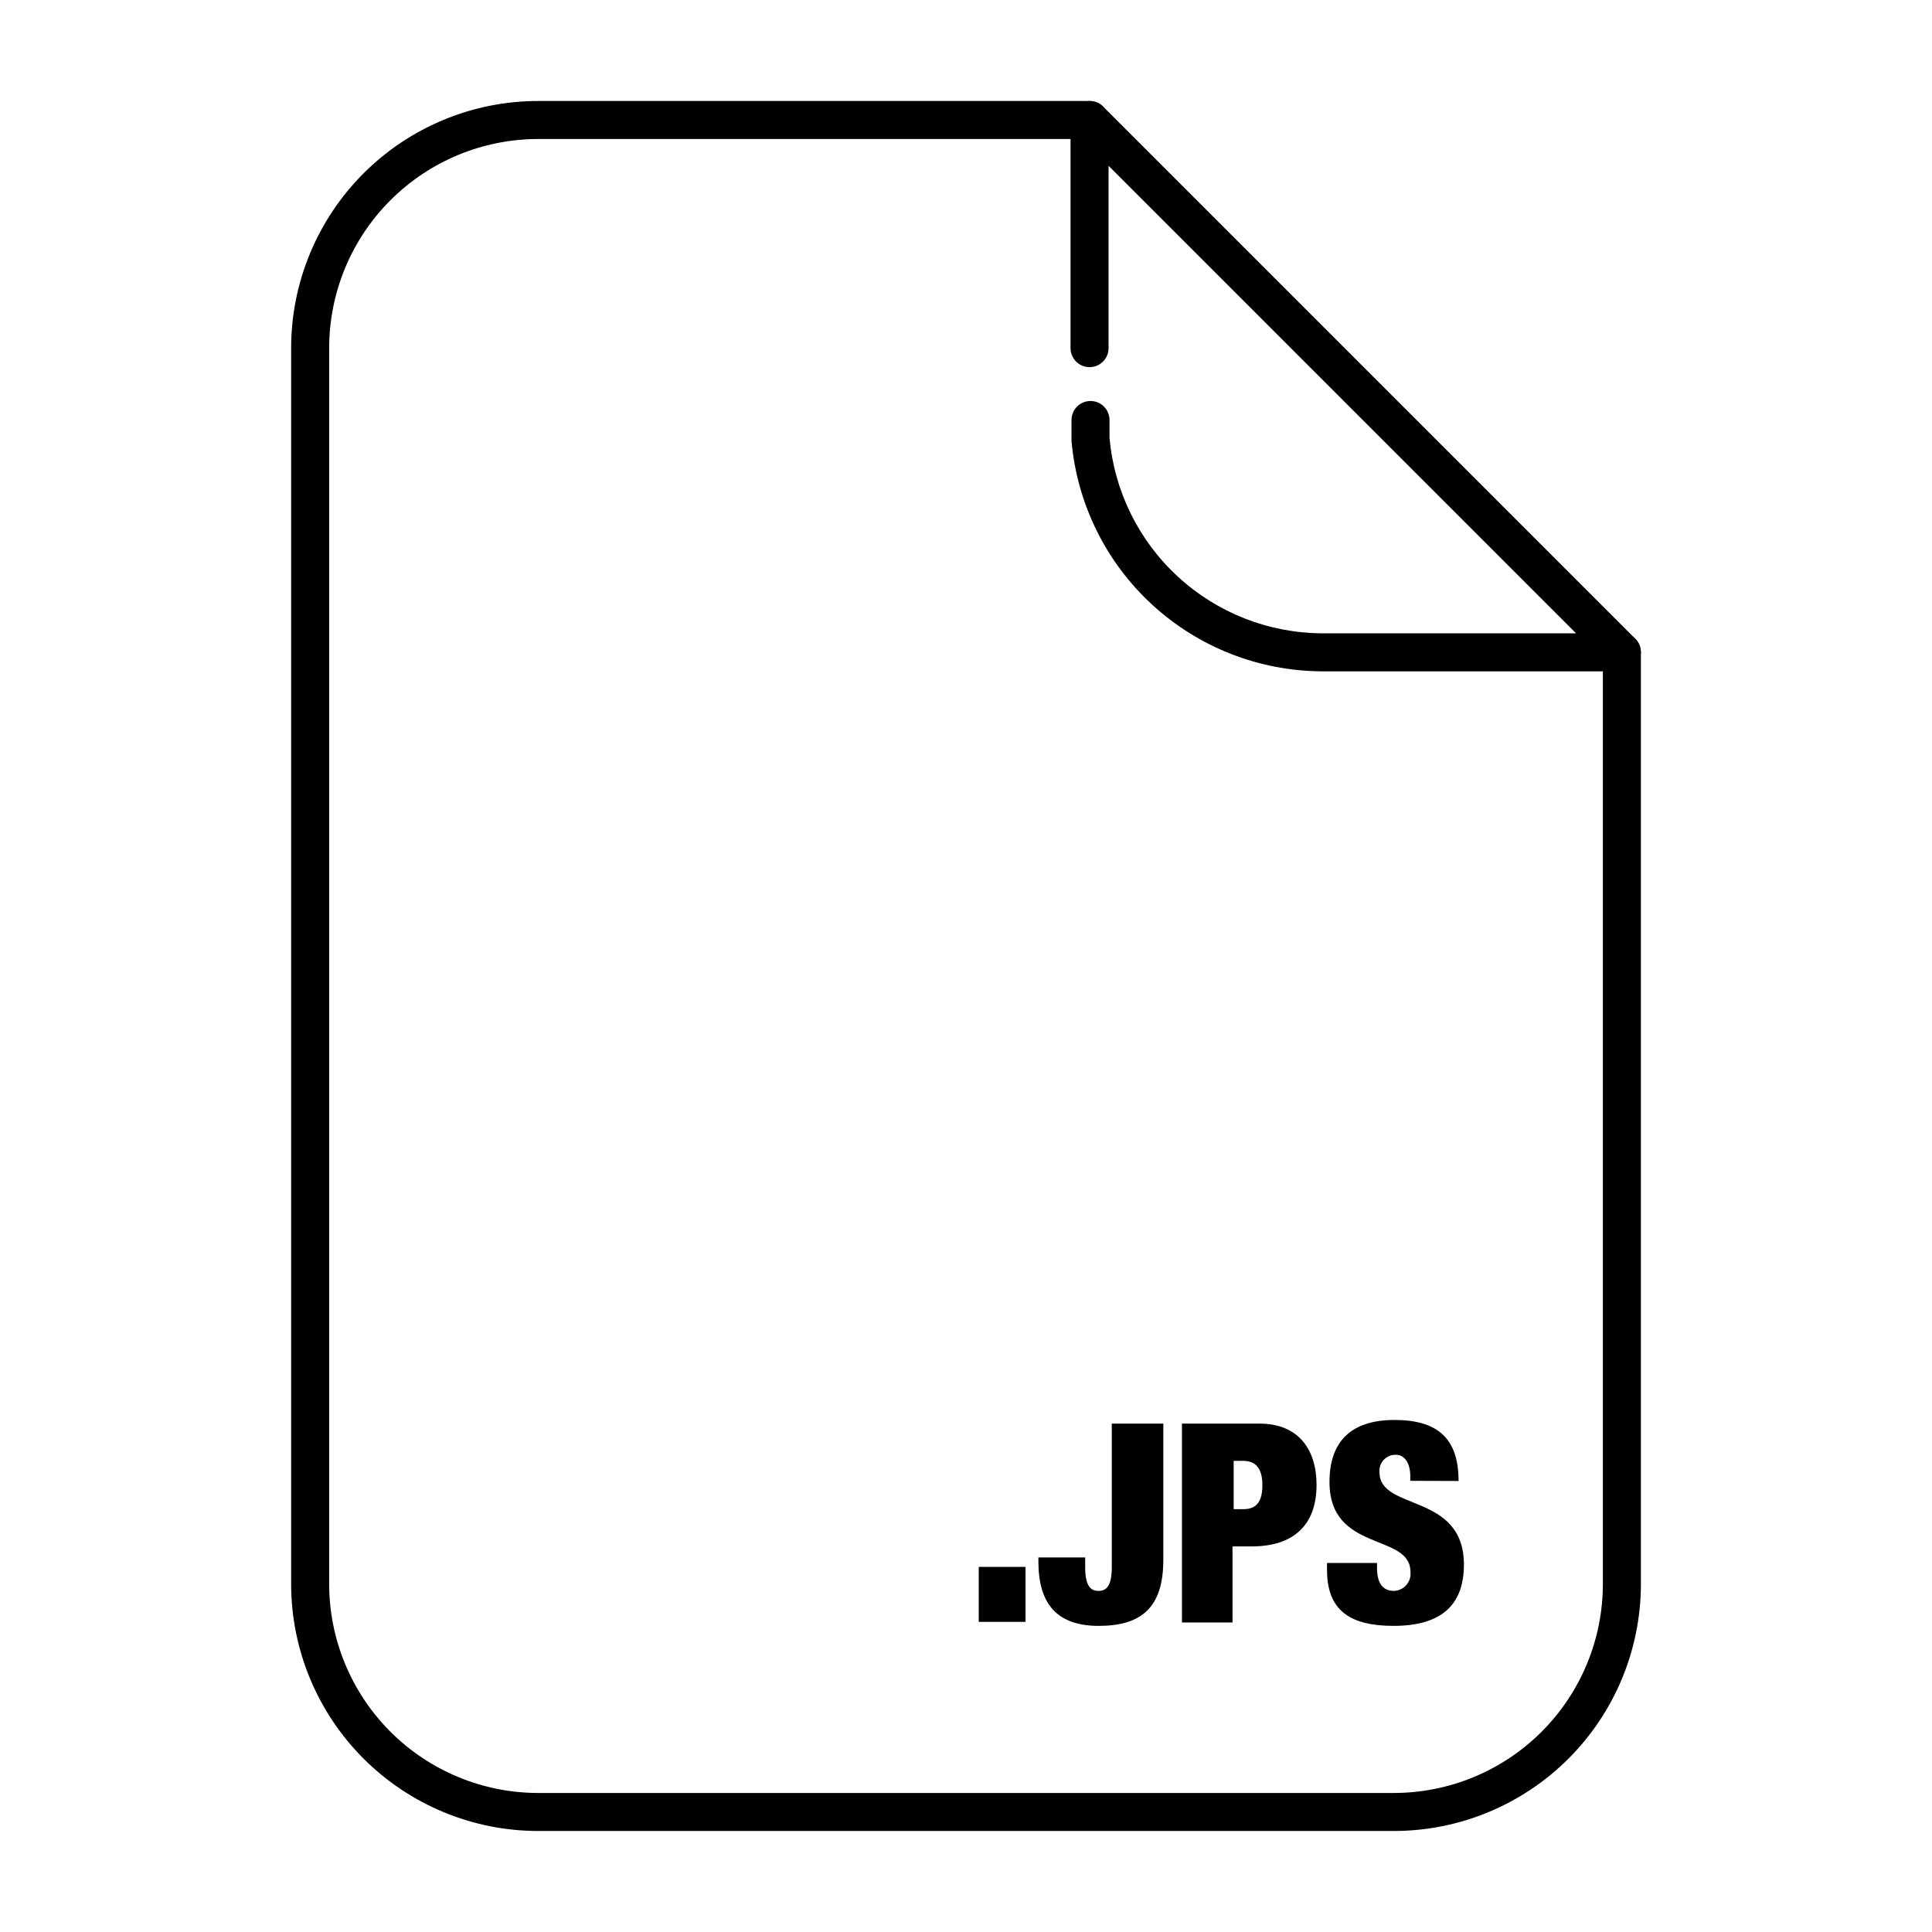
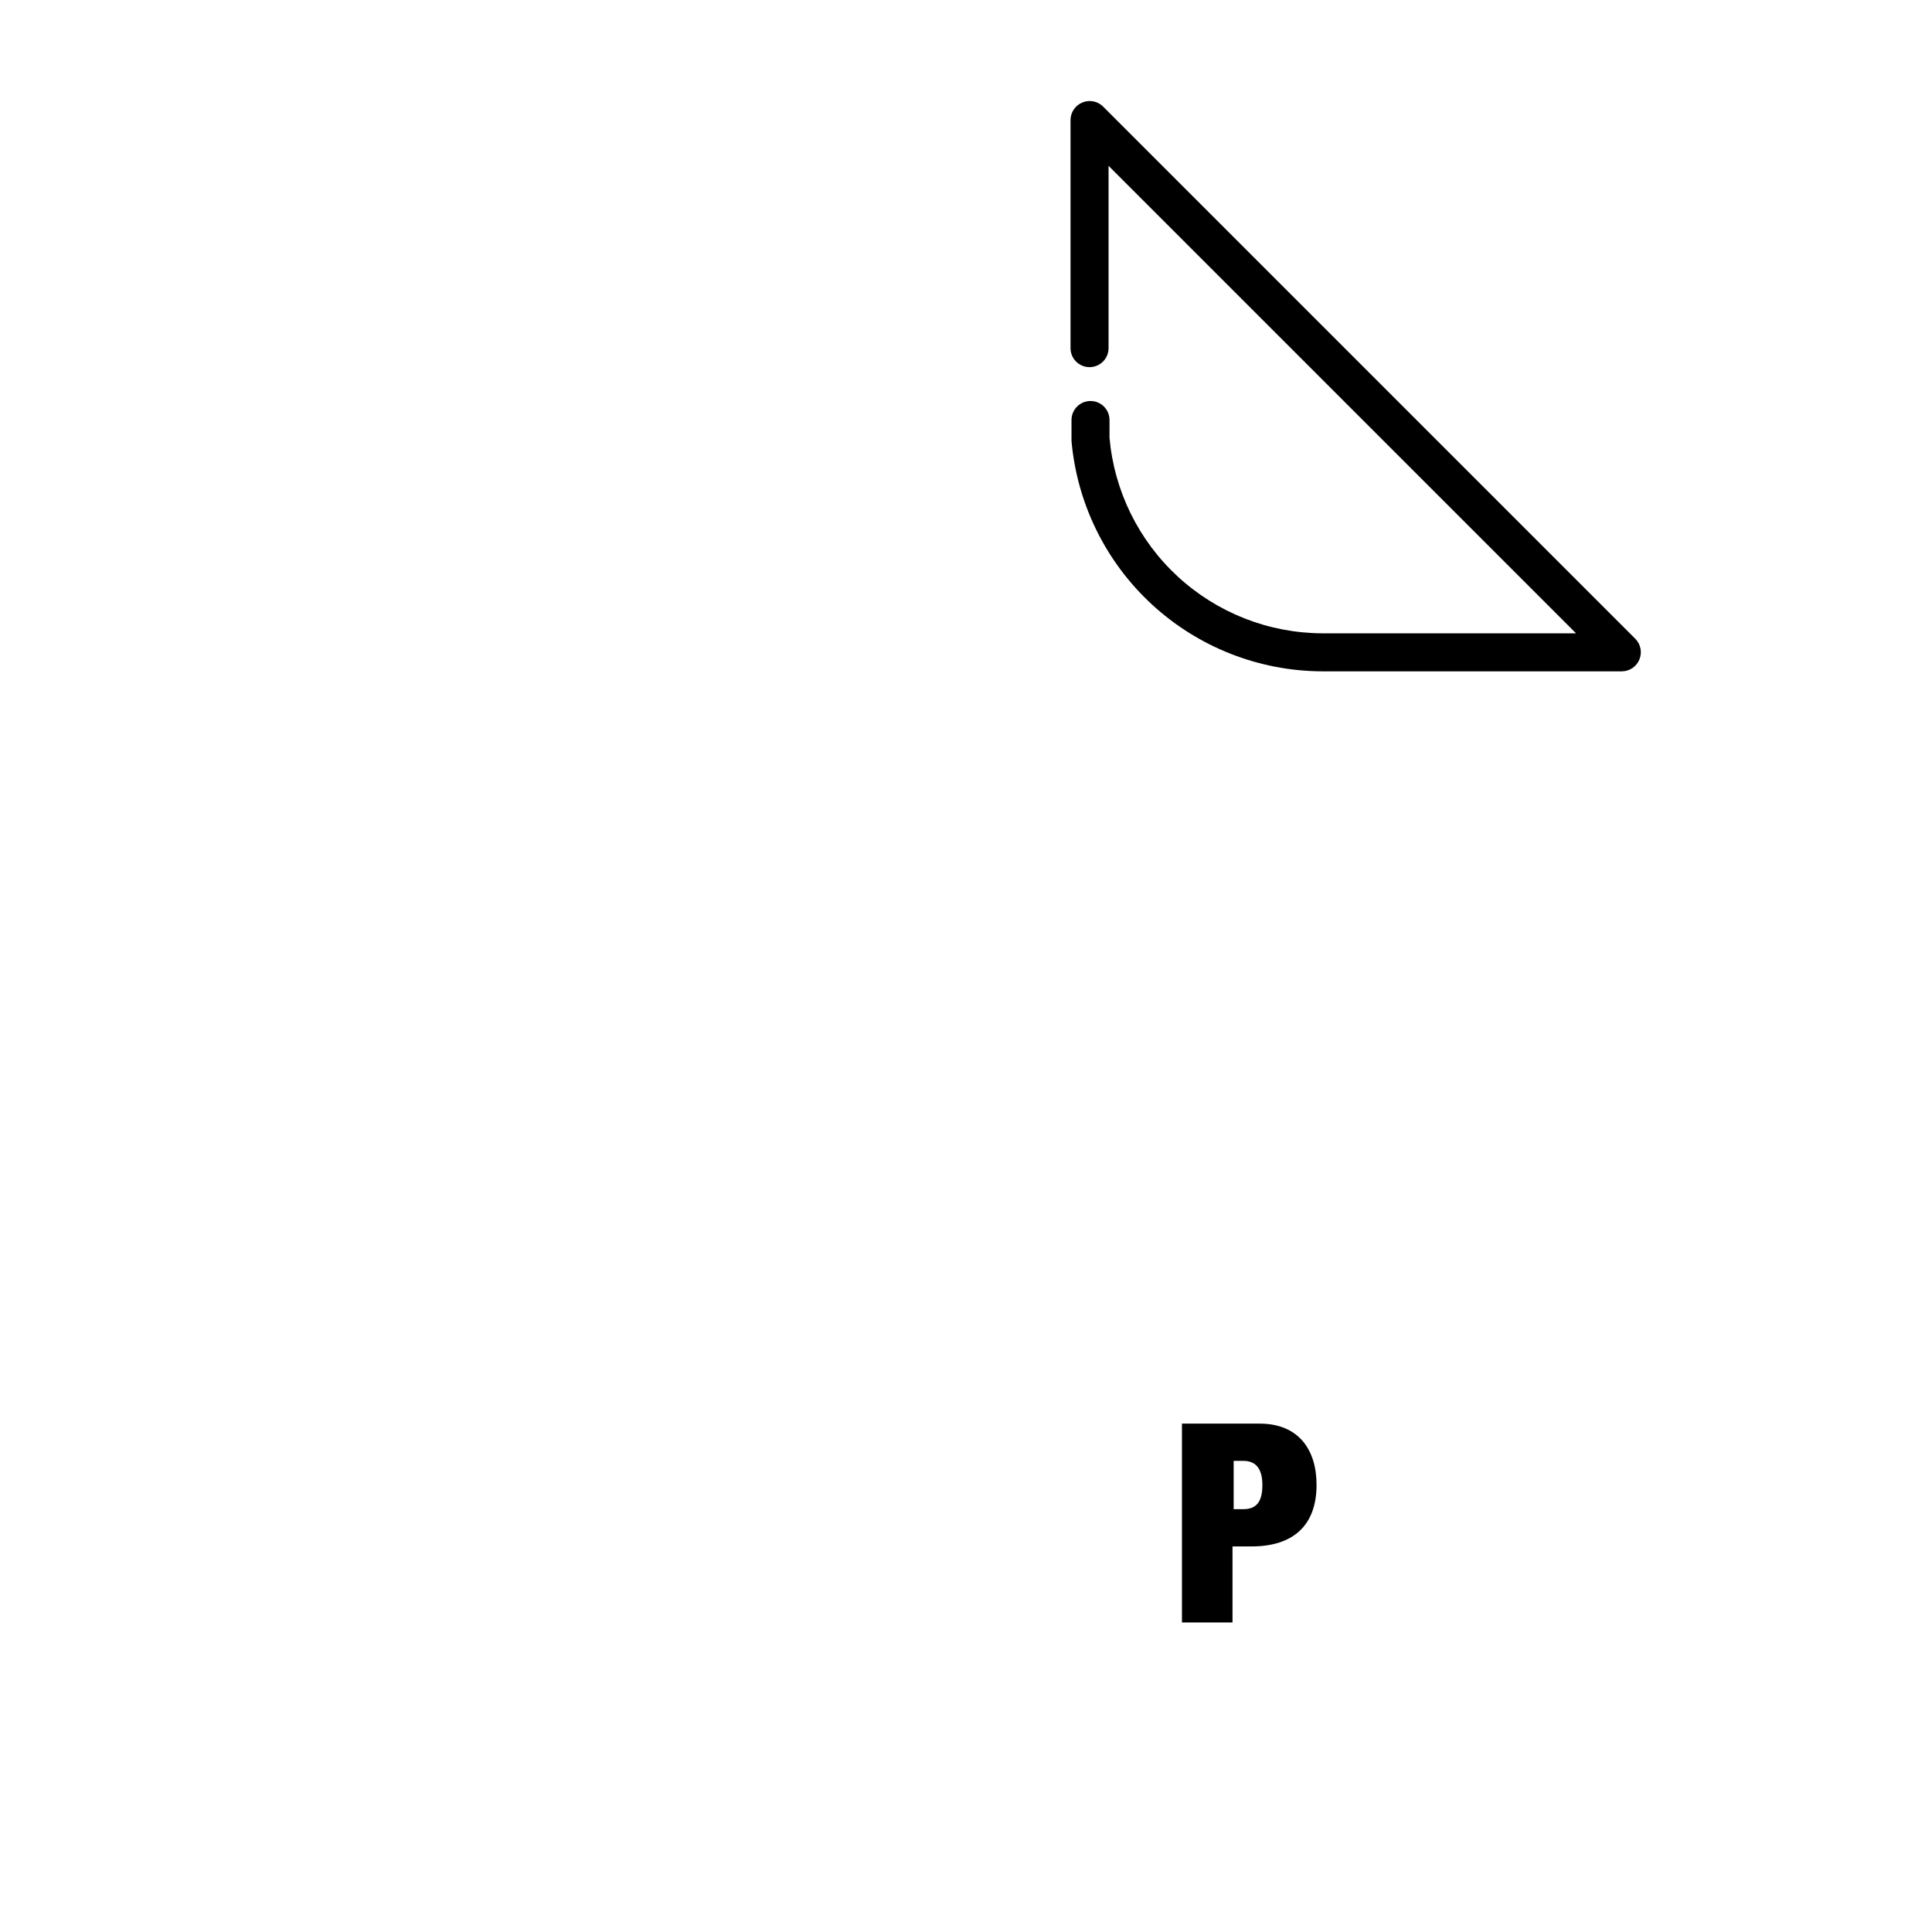
<svg xmlns="http://www.w3.org/2000/svg" fill="#000000" width="800px" height="800px" version="1.1" viewBox="144 144 512 512">
  <g>
-     <path d="m513.36 629.23h-226.71c-17.371 0-34.027-6.898-46.312-19.184-12.281-12.281-19.184-28.941-19.184-46.309v-327.48c0-17.371 6.902-34.031 19.184-46.312 12.285-12.285 28.941-19.184 46.312-19.184h146.11c2.781 0 5.039 2.254 5.039 5.039 0 2.781-2.258 5.035-5.039 5.035h-146.11c-14.699 0-28.793 5.84-39.188 16.234-10.391 10.391-16.23 24.488-16.23 39.188v327.48c0 14.695 5.84 28.793 16.23 39.184 10.395 10.395 24.488 16.234 39.188 16.234h226.71c14.699 0 28.793-5.84 39.188-16.234 10.395-10.391 16.23-24.488 16.23-39.184v-246.87c0-2.785 2.258-5.039 5.039-5.039s5.039 2.254 5.039 5.039v246.87c0 17.367-6.902 34.027-19.184 46.309-12.281 12.285-28.941 19.184-46.312 19.184z" />
    <path d="m573.81 321.91h-79.5c-16.68-0.086-32.723-6.391-44.996-17.684-12.273-11.297-19.887-26.762-21.355-43.375v-5.543c0-2.781 2.254-5.039 5.035-5.039 2.785 0 5.039 2.258 5.039 5.039v4.734c1.254 14.09 7.715 27.203 18.121 36.781 10.41 9.578 24.012 14.93 38.156 15.012h67.359l-123.89-123.89v48.316c0 2.781-2.258 5.035-5.039 5.035s-5.039-2.254-5.039-5.035v-60.457c0.012-2.035 1.242-3.863 3.125-4.637 1.875-0.789 4.043-0.371 5.492 1.059l141.07 141.07c1.43 1.449 1.848 3.617 1.059 5.492-0.773 1.879-2.602 3.113-4.637 3.121z" />
-     <path d="m403.38 559.25h12.395v14.559h-12.395z" />
-     <path d="m452.29 521.27v36.125c0 12.695-5.894 17.48-17.129 17.48-11.234 0-15.973-6.047-15.973-17.027v-1.109h12.395v2.57c0 5.039 1.461 6.297 3.527 6.297 2.066 0 3.527-1.258 3.527-6.297v-38.039z" />
    <path d="m457.23 521.27h20.555c10.43 0 15.113 7.004 15.113 16.223 0 10.73-6.144 16.324-17.23 16.324h-5.039v20.152h-13.398zm13.703 22.672h2.57c3.477 0 5.039-1.965 5.039-6.398 0-4.434-1.812-6.398-5.039-6.398h-2.57z" />
-     <path d="m517.74 536.43v-1.258c0-3.074-1.258-5.644-3.879-5.644-1.203-0.02-2.359 0.477-3.18 1.359-0.816 0.887-1.219 2.078-1.102 3.277 0 10.379 22.371 5.289 22.371 24.484 0 11.184-6.551 16.223-18.641 16.223-11.336 0-17.633-3.93-17.633-14.812l-0.004-1.863h13.25v1.258c0 4.484 1.812 6.144 4.484 6.144v0.004c1.27-0.035 2.465-0.602 3.297-1.559s1.227-2.219 1.086-3.481c0-10.379-21.461-5.039-21.461-23.832 0-10.629 5.644-16.426 17.23-16.426 11.586 0 16.977 5.039 16.977 16.172z" />
  </g>
</svg>